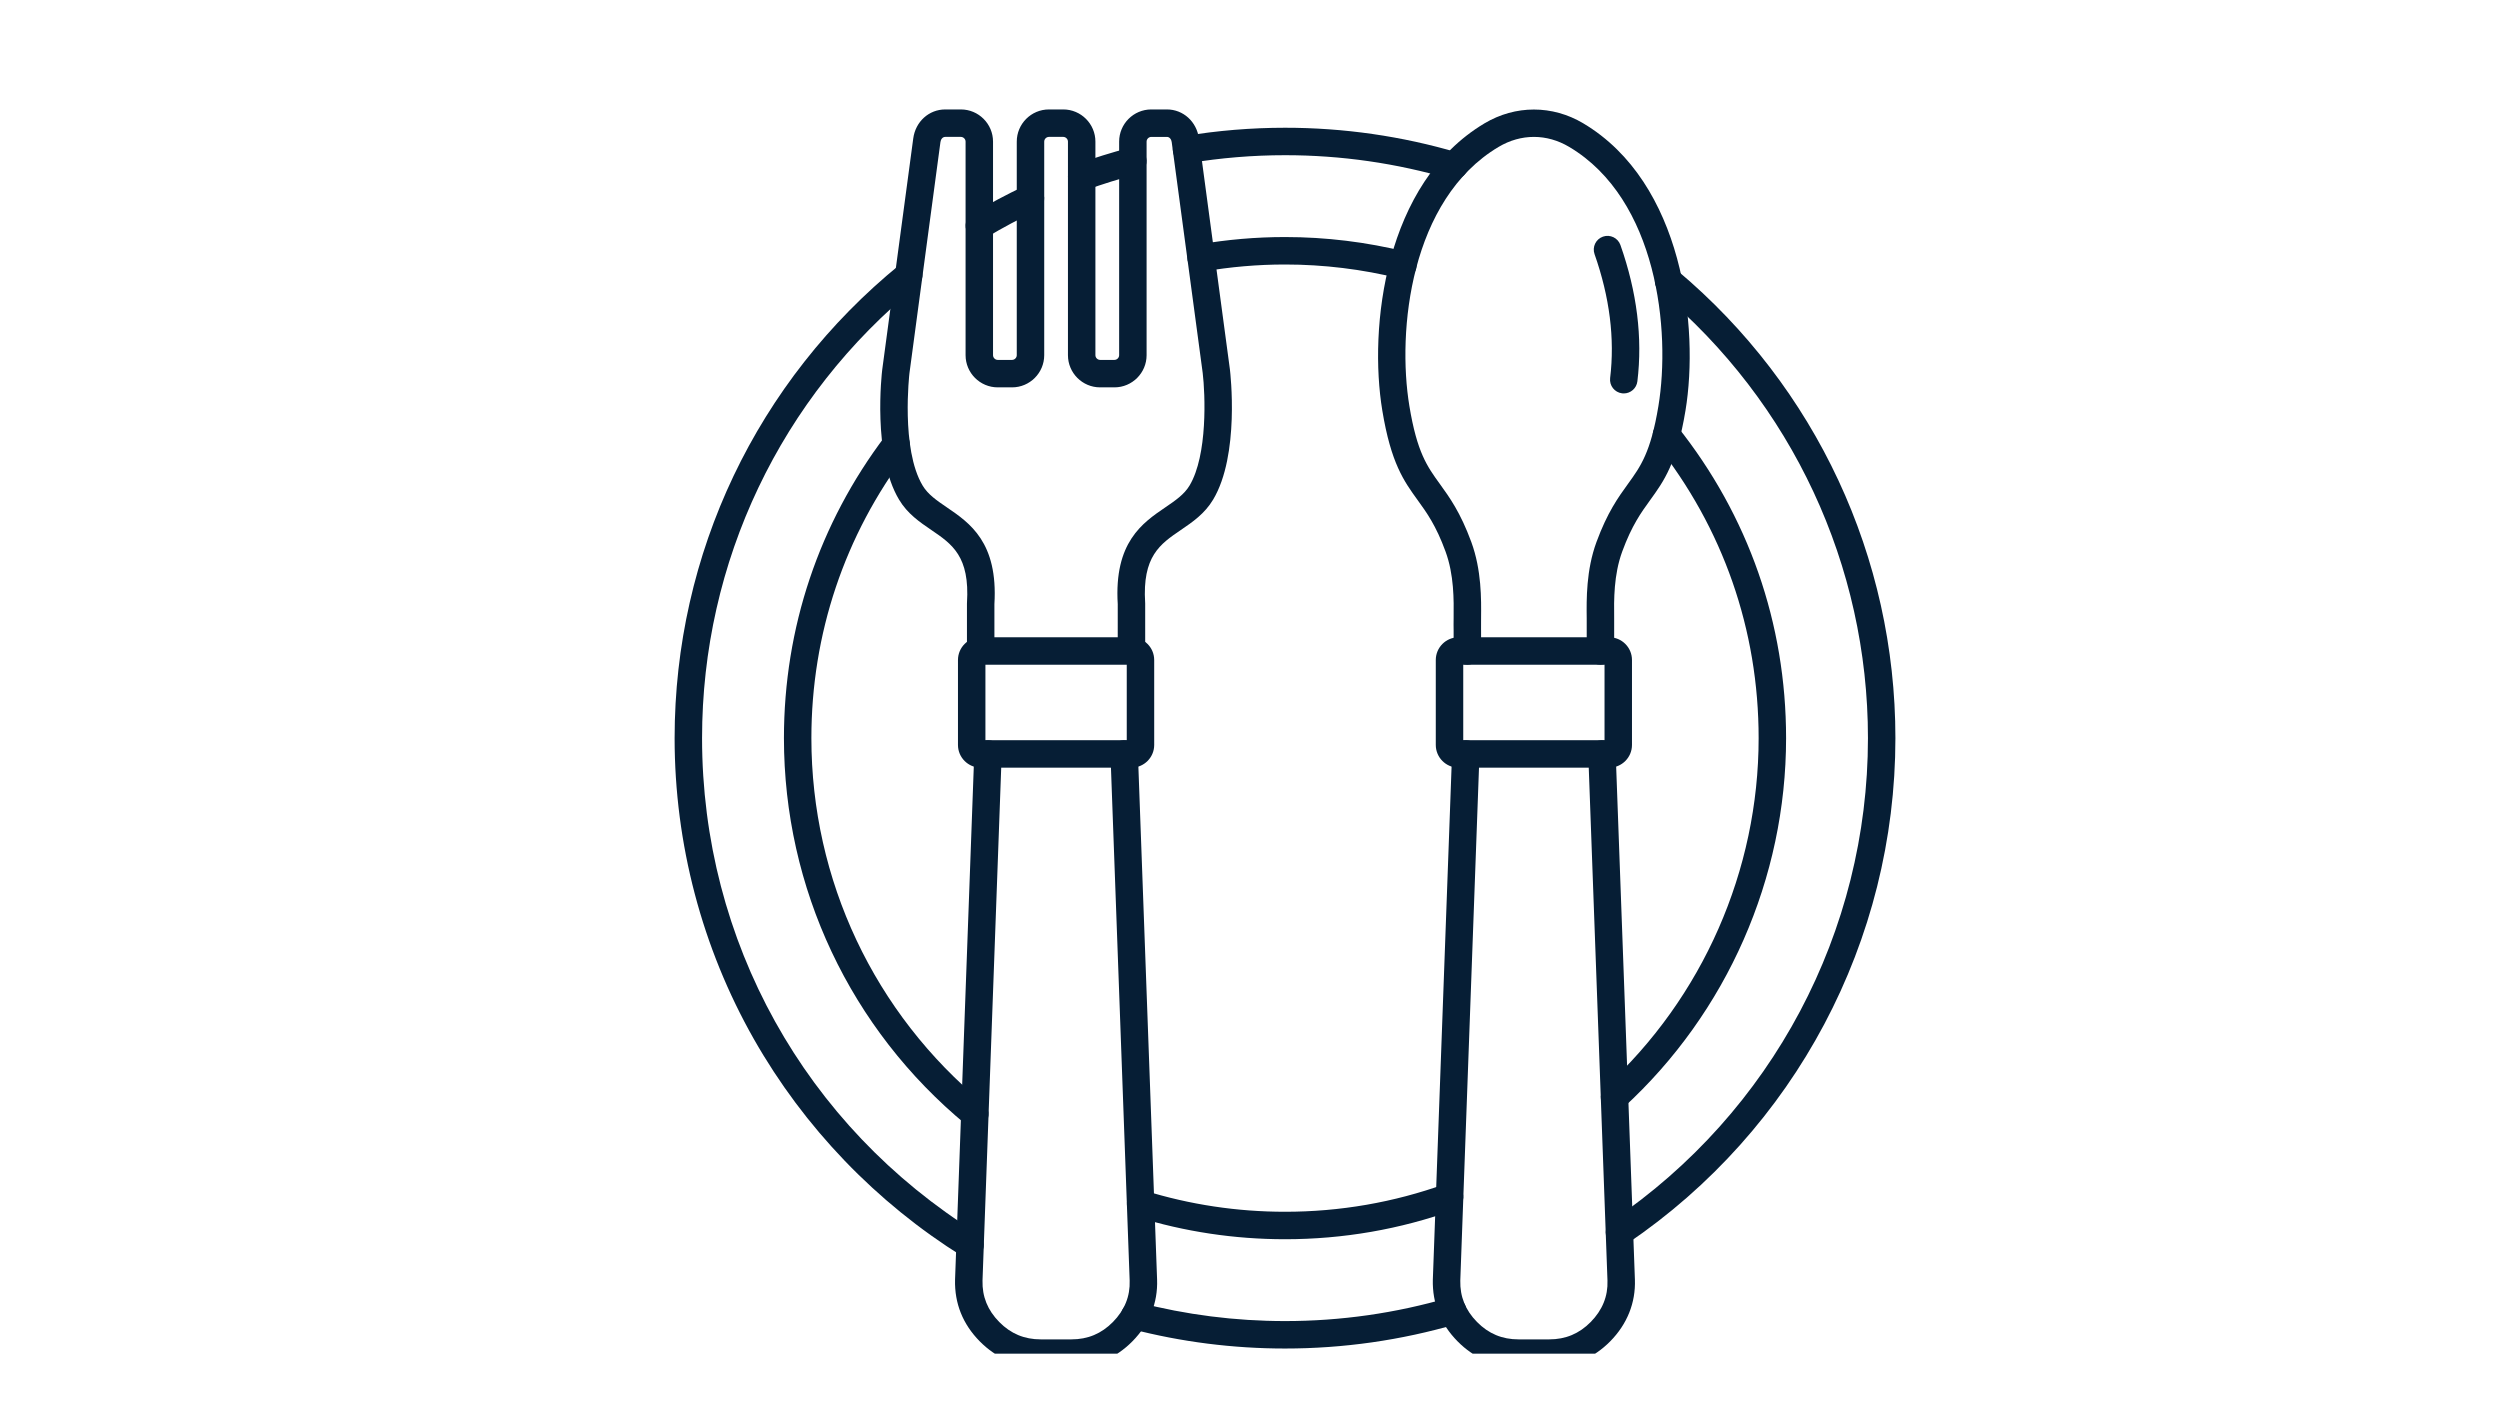
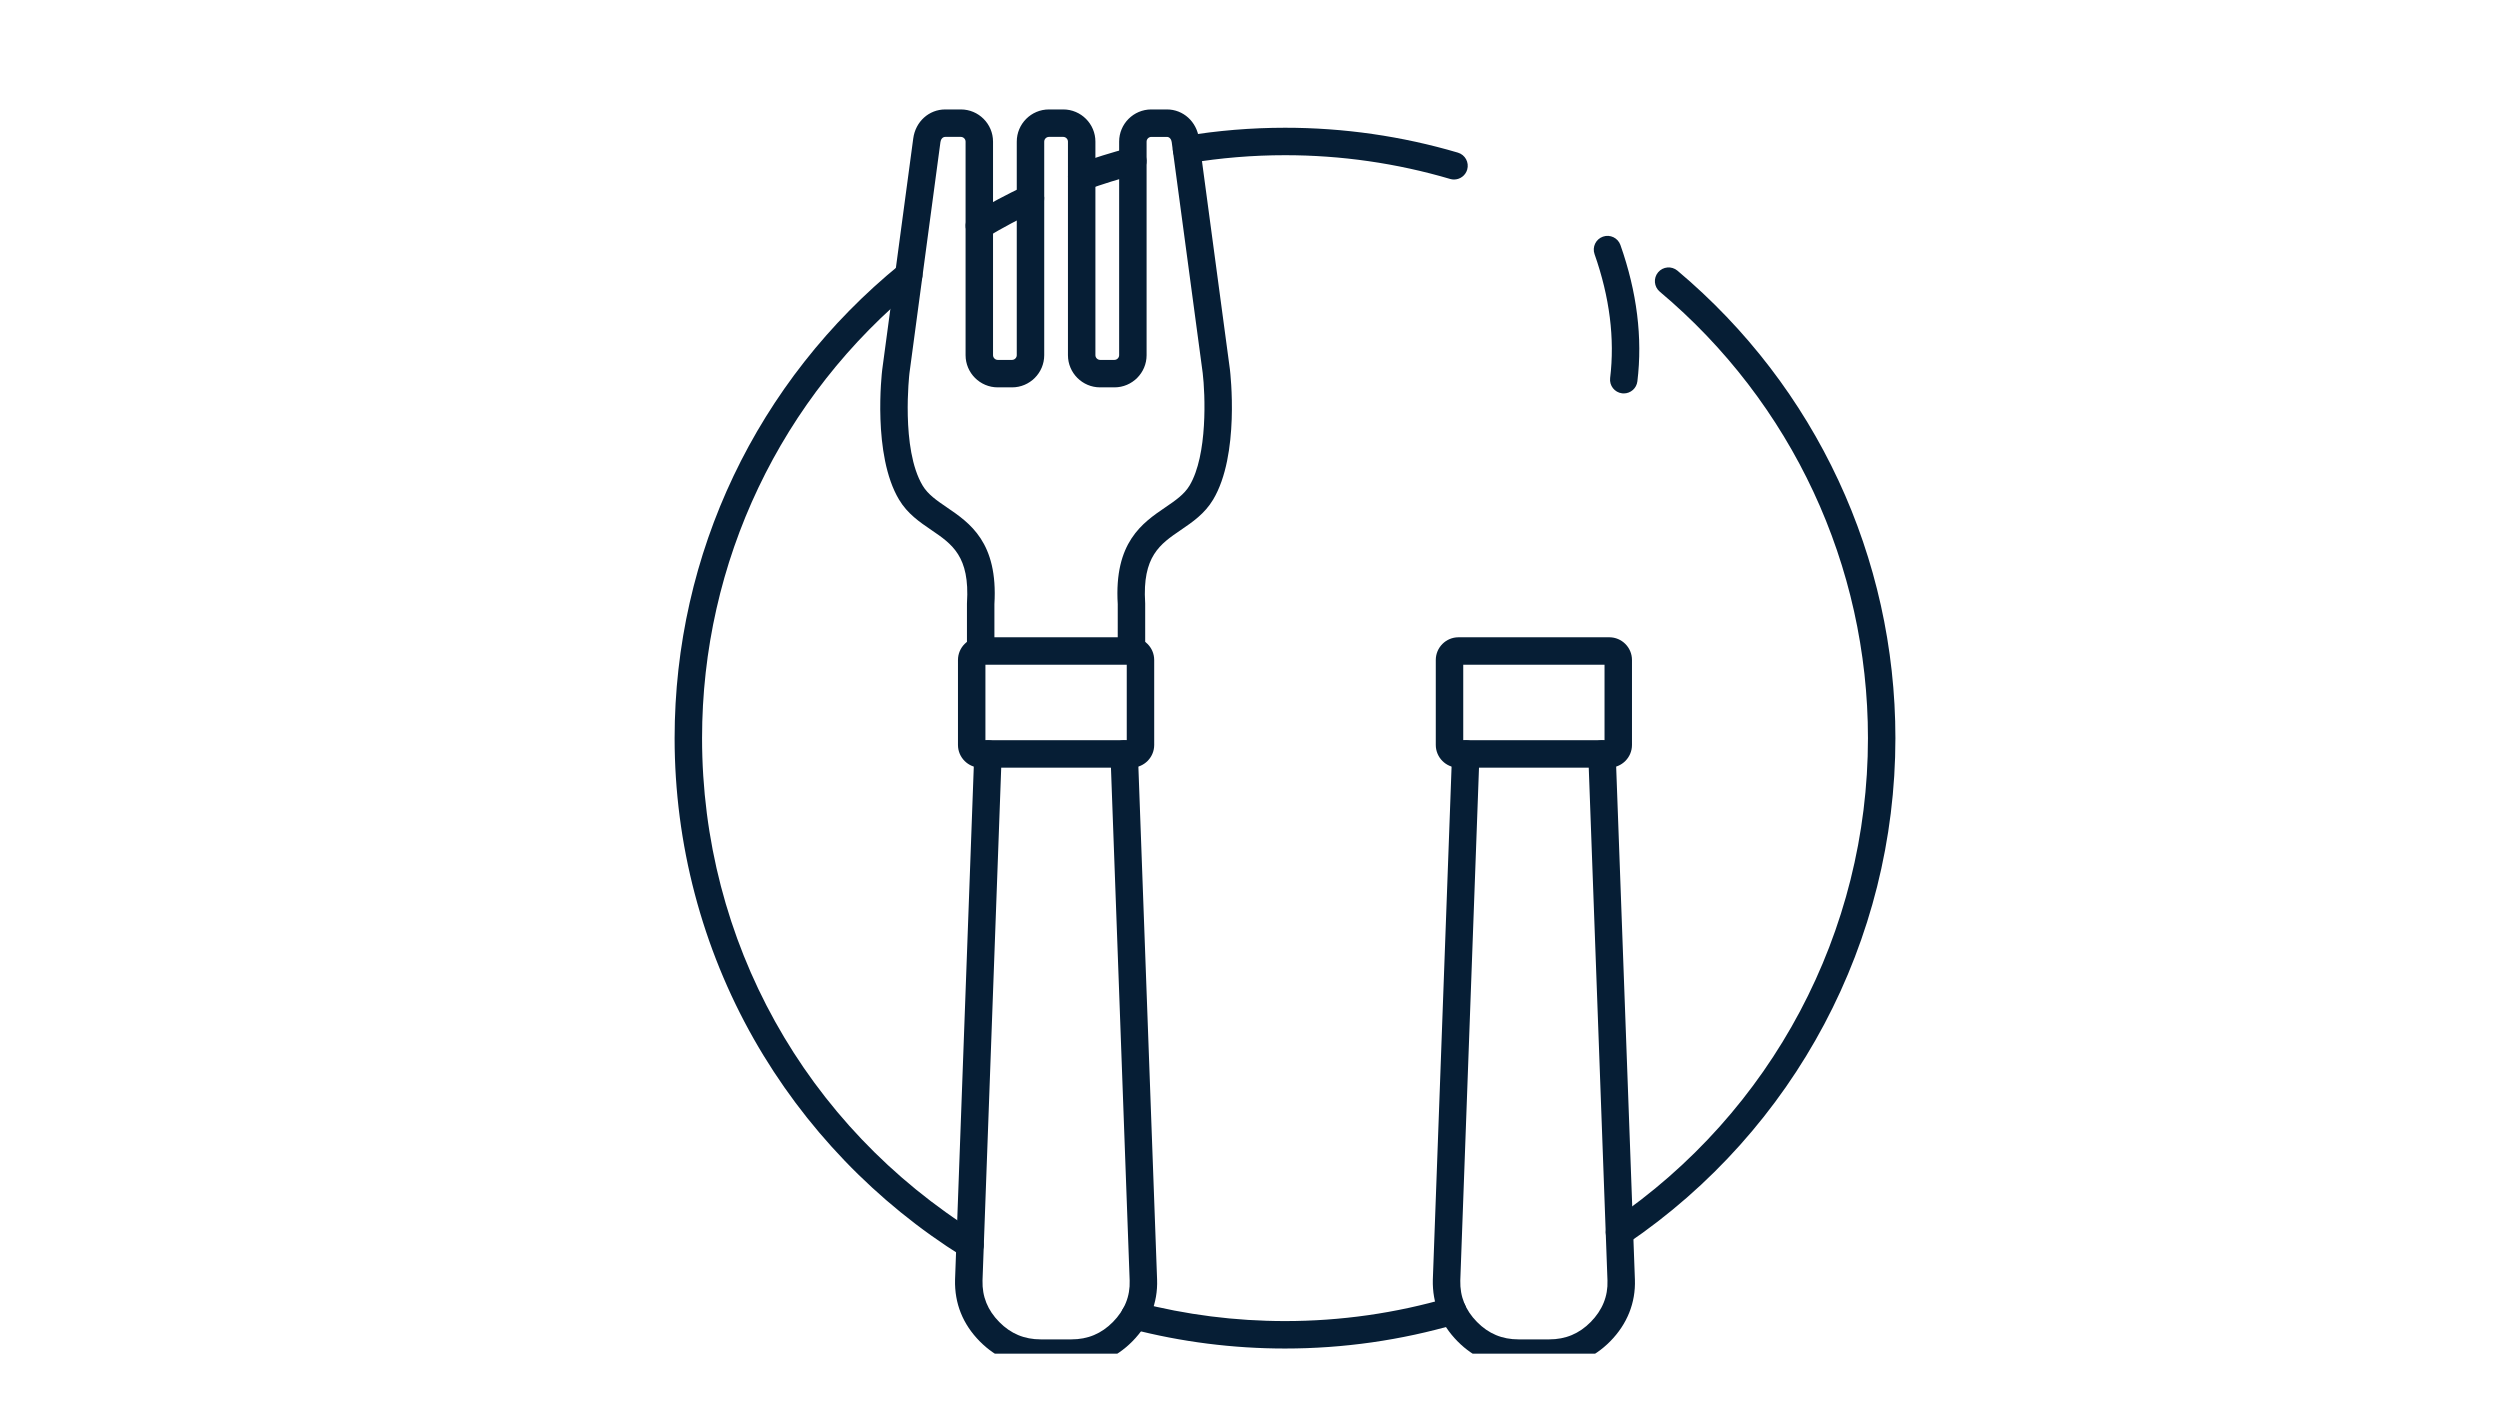
<svg xmlns="http://www.w3.org/2000/svg" width="1920" zoomAndPan="magnify" viewBox="0 0 1440 810" height="1080" preserveAspectRatio="xMidYMid meet" version="1.0">
  <defs>
    <clipPath id="6b33ed8d6b">
      <path d="M 550 426 L 667 426 L 667 779.695 L 550 779.695 Z M 550 426 " clip-rule="nonzero" />
    </clipPath>
    <clipPath id="72e5d7ceb7">
      <path d="M 825 426 L 942 426 L 942 779.695 L 825 779.695 Z M 825 426 " clip-rule="nonzero" />
    </clipPath>
  </defs>
  <path fill="#061e35" d="M 651.723 382.887 L 651.742 382.887 Z M 567.605 426.355 L 649.008 426.355 L 649.008 382.887 L 567.605 382.887 Z M 651.723 442.168 L 564.871 442.168 C 557.656 442.168 551.789 436.301 551.789 429.09 L 551.793 380.152 C 551.793 372.941 557.656 367.074 564.871 367.074 L 651.723 367.07 C 658.941 367.07 664.816 372.941 664.816 380.152 L 664.82 429.09 C 664.82 436.301 658.938 442.172 651.723 442.168 Z M 651.723 442.168 " fill-opacity="1" fill-rule="evenodd" />
  <g clip-path="url(#6b33ed8d6b)">
    <path fill="#061e35" d="M 617.133 787.293 L 599.461 787.293 C 585.754 787.293 573.93 782.336 564.309 772.586 C 554.559 762.684 549.781 750.777 550.109 737.137 L 561.18 433.973 C 561.328 429.613 564.953 426.199 569.367 426.363 C 573.734 426.52 577.141 430.188 576.977 434.555 L 565.926 737.613 C 565.695 746.82 568.855 754.664 575.574 761.484 C 582.199 768.203 590.02 771.48 599.461 771.48 L 617.133 771.48 C 626.59 771.48 634.395 768.203 641.031 761.484 C 647.773 754.648 651.016 746.625 650.684 737.617 L 639.633 434.551 C 639.473 430.188 642.879 426.523 647.242 426.363 C 651.625 426.207 655.266 429.613 655.43 433.977 L 666.484 737.039 C 666.977 750.379 662.066 762.668 652.281 772.586 C 642.664 782.336 630.836 787.293 617.133 787.293 Z M 617.133 787.293 " fill-opacity="1" fill-rule="evenodd" />
  </g>
  <path fill="#061e35" d="M 651.723 382.887 C 647.359 382.887 643.816 379.344 643.816 374.98 L 643.82 347.988 C 641.645 312.367 658.047 301.207 671.227 292.238 C 677.059 288.262 682.098 284.828 685.191 279.66 C 695.688 262.121 694.203 226.914 692.754 214.828 L 674.902 81.832 C 674.719 80.398 673.762 78.855 672.148 78.855 L 663.156 78.855 C 661.676 78.855 660.438 80.098 660.438 81.57 L 660.438 204.594 C 660.438 214.809 652.117 223.121 641.906 223.121 L 633.672 223.121 C 623.441 223.121 615.141 214.809 615.141 204.594 L 615.141 81.57 C 615.141 80.098 613.887 78.852 612.422 78.852 L 604.191 78.852 C 602.707 78.852 601.469 80.098 601.469 81.57 L 601.469 204.59 C 601.469 214.809 593.152 223.121 582.938 223.121 L 574.703 223.121 C 564.492 223.121 556.172 214.809 556.172 204.59 L 556.176 81.566 C 556.176 80.098 554.922 78.852 553.453 78.852 L 544.465 78.852 C 542.832 78.852 541.891 80.348 541.695 81.828 L 523.844 214.934 C 523.809 215.262 518.801 258.582 531.418 279.656 C 534.496 284.824 539.555 288.258 545.383 292.234 C 558.562 301.207 574.949 312.367 572.777 347.988 L 572.777 374.977 C 572.777 379.344 569.234 382.883 564.871 382.883 C 560.508 382.883 556.965 379.344 556.965 374.977 L 556.965 347.742 C 556.965 347.574 556.98 347.41 556.98 347.246 C 558.68 320.414 548.398 313.414 536.488 305.305 C 529.719 300.699 522.719 295.938 517.844 287.773 C 502.461 262.051 507.914 214.934 508.16 212.941 L 526.031 79.727 C 527.332 70.055 535.074 63.039 544.461 63.039 L 553.457 63.035 C 563.668 63.035 571.984 71.352 571.984 81.566 L 571.988 204.59 C 571.988 206.059 573.223 207.305 574.703 207.305 L 582.938 207.305 C 584.406 207.305 585.656 206.062 585.656 204.59 L 585.66 81.566 C 585.66 71.348 593.957 63.039 604.188 63.039 L 612.426 63.035 C 622.637 63.035 630.953 71.348 630.953 81.566 L 630.957 204.59 C 630.957 206.059 632.188 207.305 633.672 207.305 L 641.906 207.305 C 643.375 207.305 644.625 206.062 644.625 204.59 L 644.625 81.566 C 644.625 71.348 652.926 63.035 663.156 63.035 L 672.148 63.035 C 681.539 63.035 689.277 70.055 690.578 79.727 L 708.434 212.828 C 708.684 214.93 714.148 262.051 698.766 287.77 C 693.875 295.934 686.891 300.695 680.121 305.305 C 668.211 313.41 657.918 320.414 659.613 347.242 C 659.633 347.406 659.629 347.574 659.629 347.742 L 659.633 374.973 C 659.633 379.34 656.105 382.879 651.723 382.879 Z M 651.723 382.887 " fill-opacity="1" fill-rule="evenodd" />
-   <path fill="#061e35" d="M 921.855 382.883 C 917.488 382.883 913.945 379.344 913.945 374.977 L 913.949 363.062 C 913.949 362.988 913.945 362.914 913.945 362.844 C 913.996 360.984 913.98 358.754 913.945 356.172 C 913.816 345.117 913.617 328.414 919.578 312.184 C 925.844 295.148 932.113 286.461 937.664 278.793 C 945.012 268.637 950.824 260.613 955.242 233.906 C 962.406 190.453 954.648 114.844 903.867 84.625 C 890.938 76.938 876.113 76.934 863.184 84.625 C 812.383 114.848 804.625 190.457 811.809 233.906 C 816.223 260.613 822.02 268.637 829.383 278.793 C 834.918 286.461 841.207 295.148 847.469 312.184 C 853.414 328.41 853.215 345.109 853.102 356.16 C 853.07 358.746 853.035 360.98 853.086 362.844 C 853.102 362.914 853.102 362.988 853.102 363.062 L 853.102 374.977 C 853.102 379.344 849.559 382.883 845.195 382.883 C 840.832 382.883 837.289 379.344 837.289 374.977 L 837.289 363.168 C 837.227 361.023 837.258 358.57 837.289 355.977 C 837.406 345.492 837.57 331.133 832.613 317.633 C 827.129 302.645 821.758 295.234 816.566 288.066 C 808.68 277.16 801.215 266.863 796.211 236.48 C 788.32 188.754 797.496 105.309 855.094 71.035 C 872.902 60.445 894.148 60.445 911.953 71.035 C 969.539 105.301 978.73 188.754 970.84 236.48 C 965.816 266.863 958.371 277.164 950.48 288.066 C 945.297 295.234 939.922 302.648 934.422 317.633 C 929.465 331.137 929.629 345.5 929.758 355.988 C 929.793 358.578 929.809 361.027 929.758 363.168 L 929.762 374.977 C 929.762 379.344 926.219 382.883 921.855 382.883 Z M 921.855 382.883 " fill-opacity="1" fill-rule="evenodd" />
  <path fill="#061e35" d="M 935.297 226.617 C 934.98 226.617 934.652 226.598 934.32 226.559 C 929.992 226.031 926.91 222.09 927.438 217.758 C 930.188 195.121 927.172 171.113 918.461 146.391 C 917.012 142.273 919.168 137.758 923.285 136.309 C 927.406 134.855 931.918 137.016 933.367 141.137 C 942.902 168.172 946.18 194.594 943.133 219.668 C 942.641 223.676 939.23 226.621 935.297 226.617 Z M 935.297 226.617 " fill-opacity="1" fill-rule="evenodd" />
  <path fill="#061e35" d="M 926.945 382.887 L 926.961 382.887 Z M 842.828 426.355 L 924.211 426.355 L 924.211 382.887 L 842.828 382.887 Z M 926.945 442.168 L 840.09 442.168 C 832.875 442.168 827.012 436.301 827.012 429.09 L 827.012 380.152 C 827.012 372.941 832.875 367.074 840.09 367.074 L 926.945 367.07 C 934.16 367.07 940.02 372.941 940.02 380.152 L 940.02 429.09 C 940.02 436.301 934.156 442.172 926.945 442.168 Z M 926.945 442.168 " fill-opacity="1" fill-rule="evenodd" />
  <g clip-path="url(#72e5d7ceb7)">
    <path fill="#061e35" d="M 892.355 787.293 L 874.68 787.293 C 860.977 787.293 849.148 782.336 839.531 772.586 C 829.781 762.684 825 750.762 825.312 737.137 L 836.387 433.973 C 836.547 429.613 840.203 426.199 844.57 426.363 C 848.938 426.52 852.344 430.188 852.18 434.555 L 841.129 737.613 C 840.914 746.82 844.059 754.664 850.777 761.484 C 857.422 768.203 865.223 771.48 874.68 771.48 L 892.355 771.48 C 901.793 771.48 909.613 768.203 916.238 761.484 C 922.973 754.648 926.234 746.625 925.906 737.617 L 914.84 434.551 C 914.672 430.188 918.082 426.523 922.445 426.363 C 926.879 426.207 930.484 429.613 930.633 433.977 L 941.703 737.039 C 942.184 750.379 937.27 762.668 927.504 772.586 C 917.887 782.336 906.059 787.293 892.355 787.293 Z M 892.355 787.293 " fill-opacity="1" fill-rule="evenodd" />
  </g>
  <path fill="#061e35" d="M 837.504 103.402 C 836.781 103.402 836.02 103.301 835.281 103.078 C 804.48 94 772.473 89.395 740.176 89.395 C 721.66 89.395 703.016 90.934 684.766 93.973 C 680.48 94.691 676.379 91.777 675.656 87.469 C 674.949 83.16 677.863 79.09 682.164 78.375 C 701.289 75.195 720.789 73.582 740.176 73.582 C 773.988 73.578 807.492 78.402 839.742 87.914 C 843.93 89.145 846.332 93.543 845.098 97.73 C 844.074 101.172 840.93 103.402 837.504 103.402 Z M 623.051 109.883 C 619.805 109.883 616.77 107.887 615.602 104.672 C 614.121 100.566 616.246 96.035 620.344 94.543 C 630.148 90.992 640.293 87.828 650.504 85.137 C 654.742 84.027 659.055 86.547 660.172 90.773 C 661.277 94.992 658.758 99.32 654.539 100.43 C 644.773 103 635.086 106.02 625.73 109.406 C 624.844 109.73 623.938 109.883 623.051 109.883 Z M 564.078 137.898 C 561.395 137.898 558.773 136.527 557.293 134.051 C 555.055 130.301 556.27 125.445 560.012 123.207 C 569.746 117.391 579.891 111.98 590.188 107.113 C 594.125 105.246 598.852 106.938 600.711 110.887 C 602.574 114.832 600.891 119.547 596.938 121.414 C 587.109 126.055 577.422 131.227 568.133 136.777 C 566.867 137.535 565.461 137.898 564.078 137.898 Z M 932.809 717.719 C 930.27 717.719 927.781 716.516 926.25 714.258 C 923.801 710.633 924.754 705.723 928.359 703.27 C 1020.766 640.613 1075.941 536.648 1075.941 425.164 C 1075.945 325.754 1032.227 232.023 956.031 168 C 952.688 165.191 952.258 160.207 955.059 156.863 C 957.875 153.516 962.848 153.082 966.211 155.895 C 1045.984 222.93 1091.754 321.074 1091.754 425.164 C 1091.758 541.898 1033.988 650.758 937.238 716.367 C 935.871 717.273 934.32 717.719 932.809 717.719 Z M 558.742 724.996 C 557.328 724.996 555.875 724.602 554.574 723.797 C 504.781 692.785 463.16 649.453 434.219 598.484 C 404.359 545.906 388.578 485.977 388.578 425.164 C 388.578 318.91 435.914 219.465 518.453 152.316 C 521.848 149.562 526.82 150.074 529.57 153.461 C 532.32 156.848 531.812 161.828 528.434 164.582 C 449.602 228.715 404.387 323.691 404.387 425.164 C 404.391 541.934 463.668 648.555 562.926 710.371 C 566.652 712.68 567.77 717.555 565.461 721.262 C 563.965 723.664 561.395 725 558.742 725 Z M 740.176 776.75 C 710.211 776.75 680.449 772.965 651.672 765.5 C 647.457 764.414 644.902 760.098 646.008 755.867 C 647.113 751.648 651.41 749.113 655.645 750.199 C 683.117 757.316 711.547 760.938 740.176 760.938 C 772.23 760.938 803.984 756.41 834.539 747.465 C 838.738 746.227 843.121 748.652 844.355 752.836 C 845.578 757.035 843.172 761.418 838.984 762.652 C 806.984 772.008 773.727 776.75 740.176 776.75 Z M 740.176 776.75 " fill-opacity="1" fill-rule="evenodd" />
-   <path fill="#061e35" d="M 808.086 160.641 C 807.445 160.641 806.801 160.566 806.176 160.406 C 784.648 155.062 762.445 152.352 740.176 152.352 C 724.43 152.352 708.613 153.711 693.199 156.395 C 688.898 157.141 684.797 154.262 684.059 149.961 C 683.301 145.656 686.18 141.562 690.48 140.816 C 706.809 137.977 723.523 136.539 740.176 136.539 C 763.73 136.539 787.215 139.406 809.98 145.062 C 814.215 146.113 816.801 150.402 815.746 154.641 C 814.855 158.238 811.625 160.641 808.086 160.641 Z M 929.961 639.895 C 927.816 639.895 925.691 639.035 924.125 637.336 C 921.18 634.117 921.395 629.117 924.605 626.164 C 980.773 574.602 1012.973 501.344 1012.973 425.164 C 1012.977 362.797 992.484 304.09 953.711 255.395 C 950.992 251.98 951.551 247.008 954.977 244.285 C 958.391 241.566 963.363 242.129 966.078 245.547 C 1007.113 297.07 1028.785 359.18 1028.785 425.164 C 1028.789 505.758 994.723 583.266 935.293 637.816 C 933.781 639.207 931.867 639.895 929.961 639.895 Z M 561.496 649.605 C 559.73 649.605 557.953 649.012 556.469 647.793 C 489.797 592.711 451.547 511.566 451.547 425.164 C 451.547 361.766 471.723 301.594 509.906 251.152 C 512.523 247.672 517.496 246.984 520.973 249.621 C 524.449 252.254 525.141 257.215 522.504 260.699 C 486.434 308.367 467.359 365.238 467.359 425.164 C 467.363 506.832 503.516 583.535 566.535 635.602 C 569.914 638.383 570.387 643.367 567.605 646.73 C 566.039 648.625 563.781 649.602 561.496 649.602 Z M 740.176 713.797 C 711.02 713.797 682.246 709.449 654.641 700.902 C 650.473 699.609 648.133 695.18 649.434 691.008 C 650.719 686.836 655.148 684.504 659.316 685.797 C 685.41 693.879 712.602 697.977 740.176 697.977 C 771.785 697.977 802.781 692.605 832.301 682.012 C 836.418 680.543 840.945 682.672 842.414 686.781 C 843.898 690.891 841.754 695.418 837.637 696.895 C 806.406 708.105 773.613 713.797 740.176 713.797 Z M 740.176 713.797 " fill-opacity="1" fill-rule="evenodd" />
</svg>